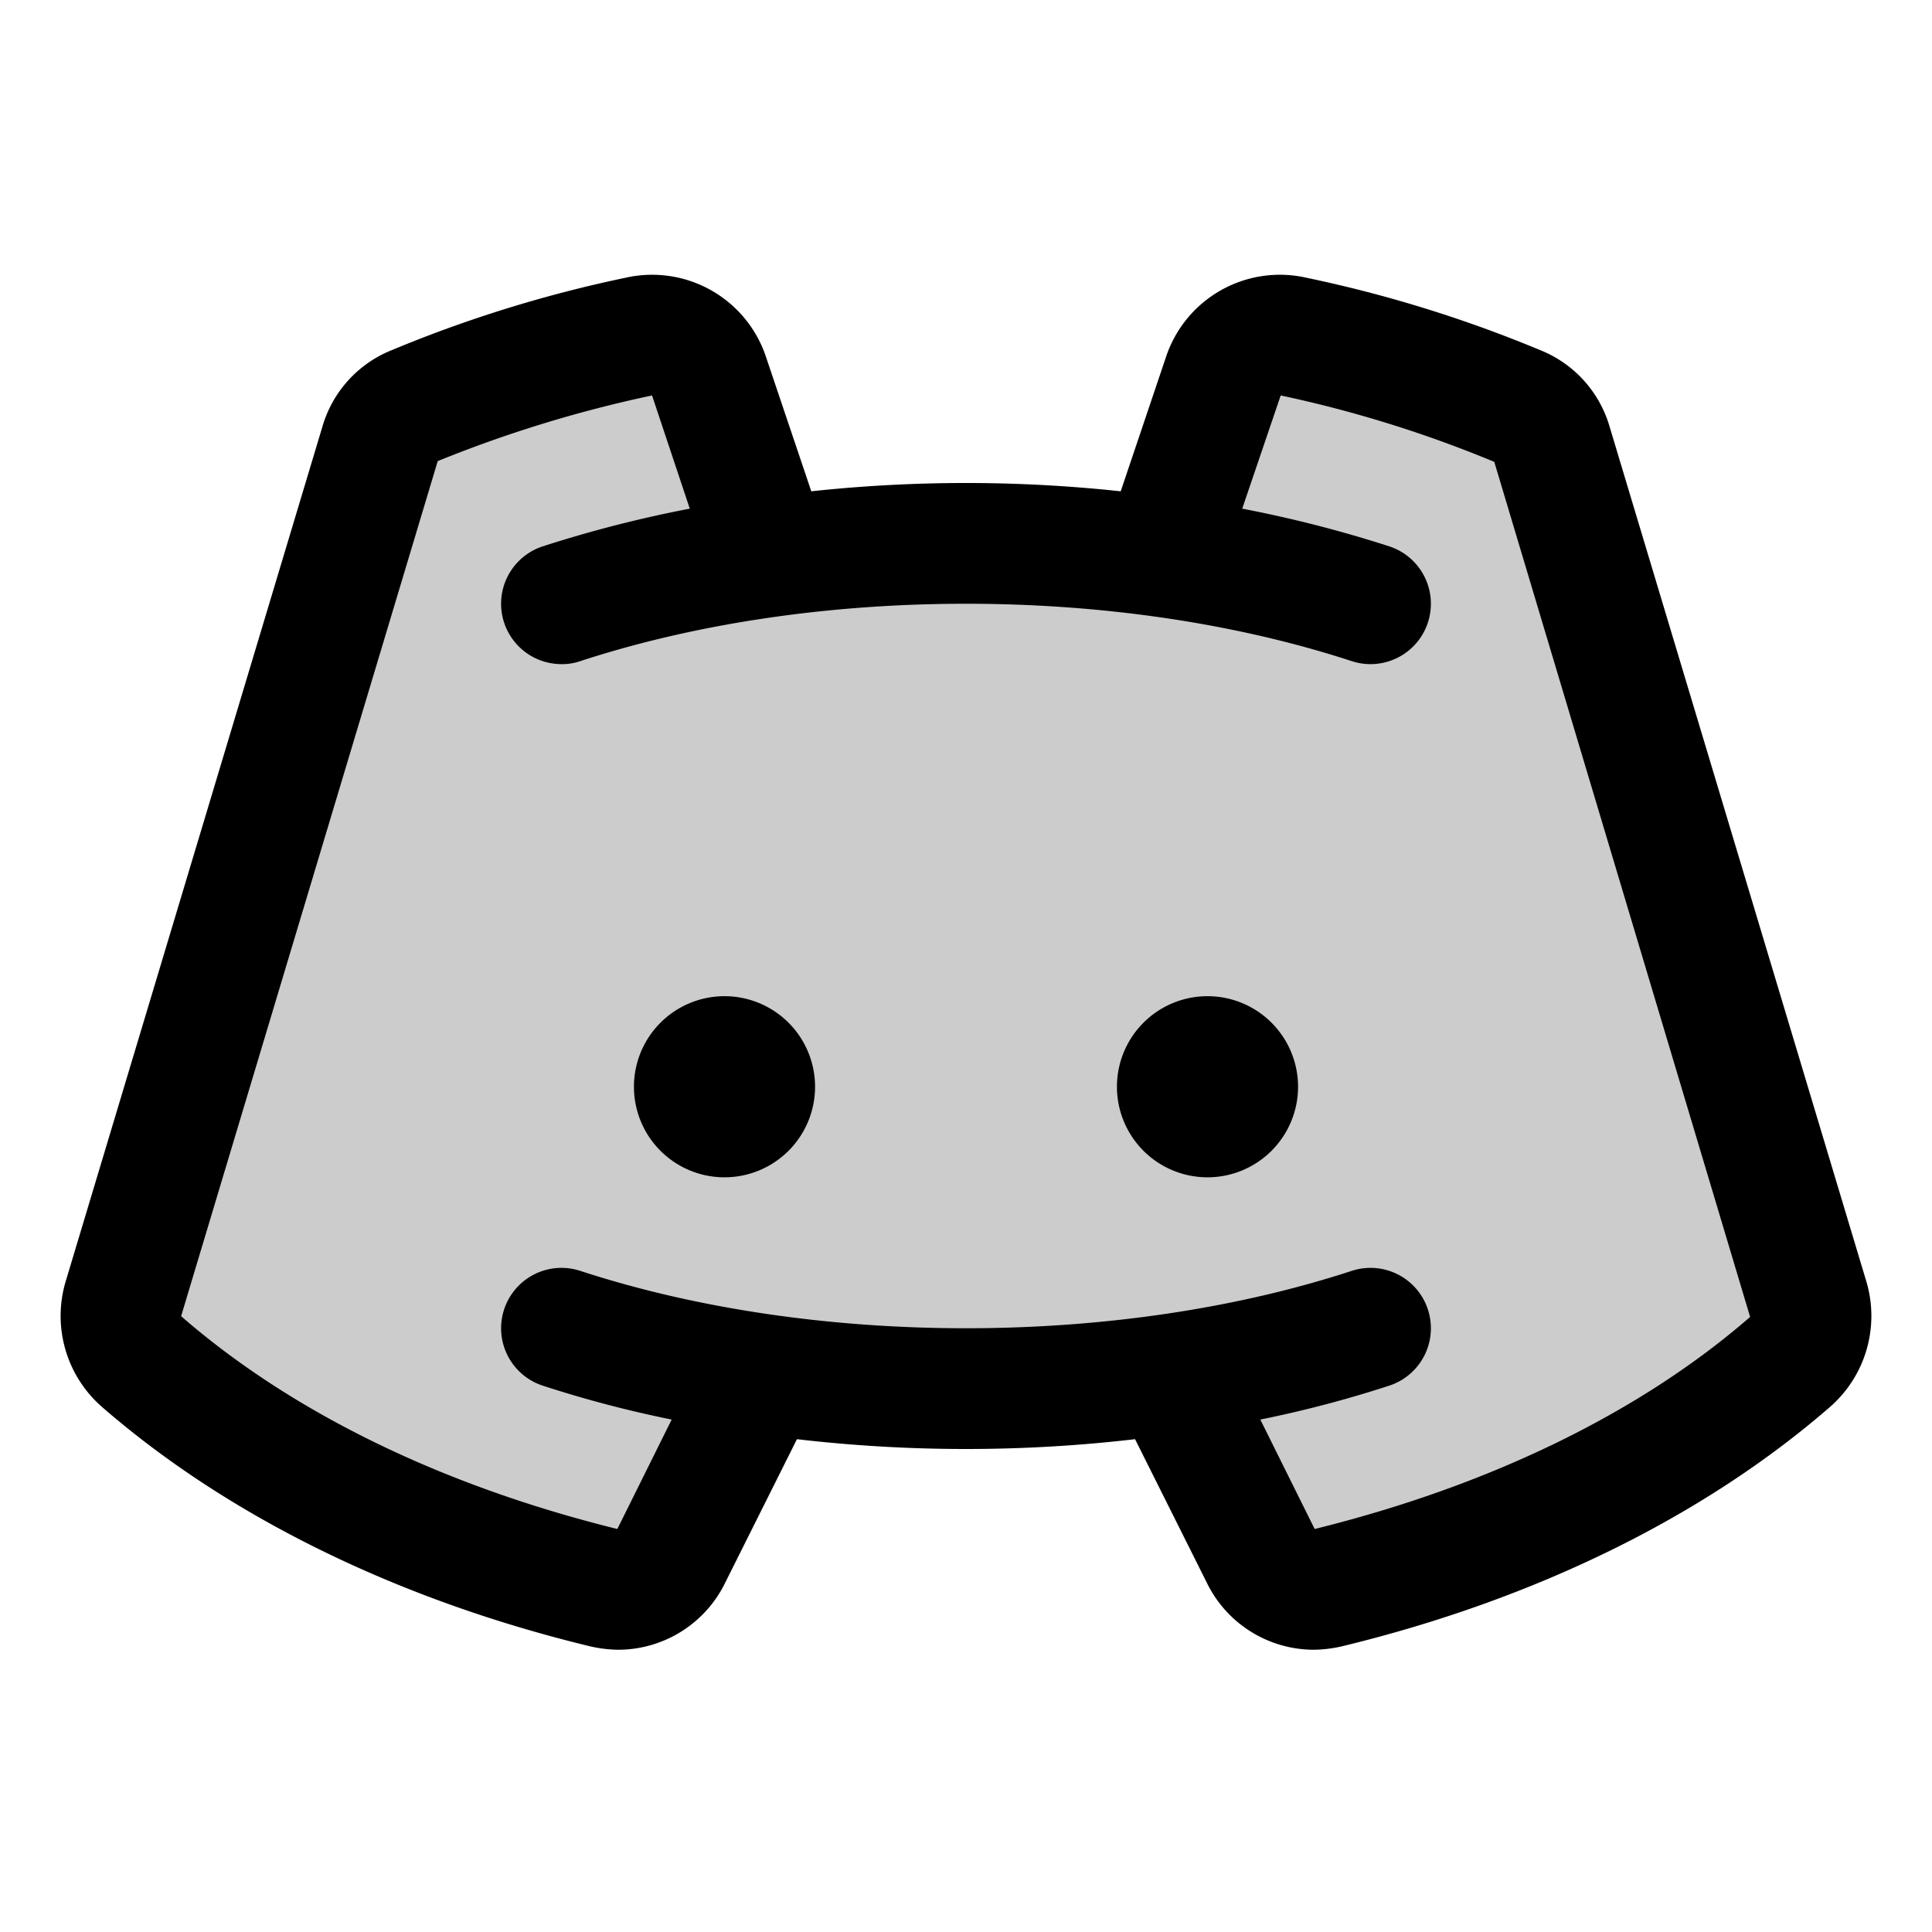
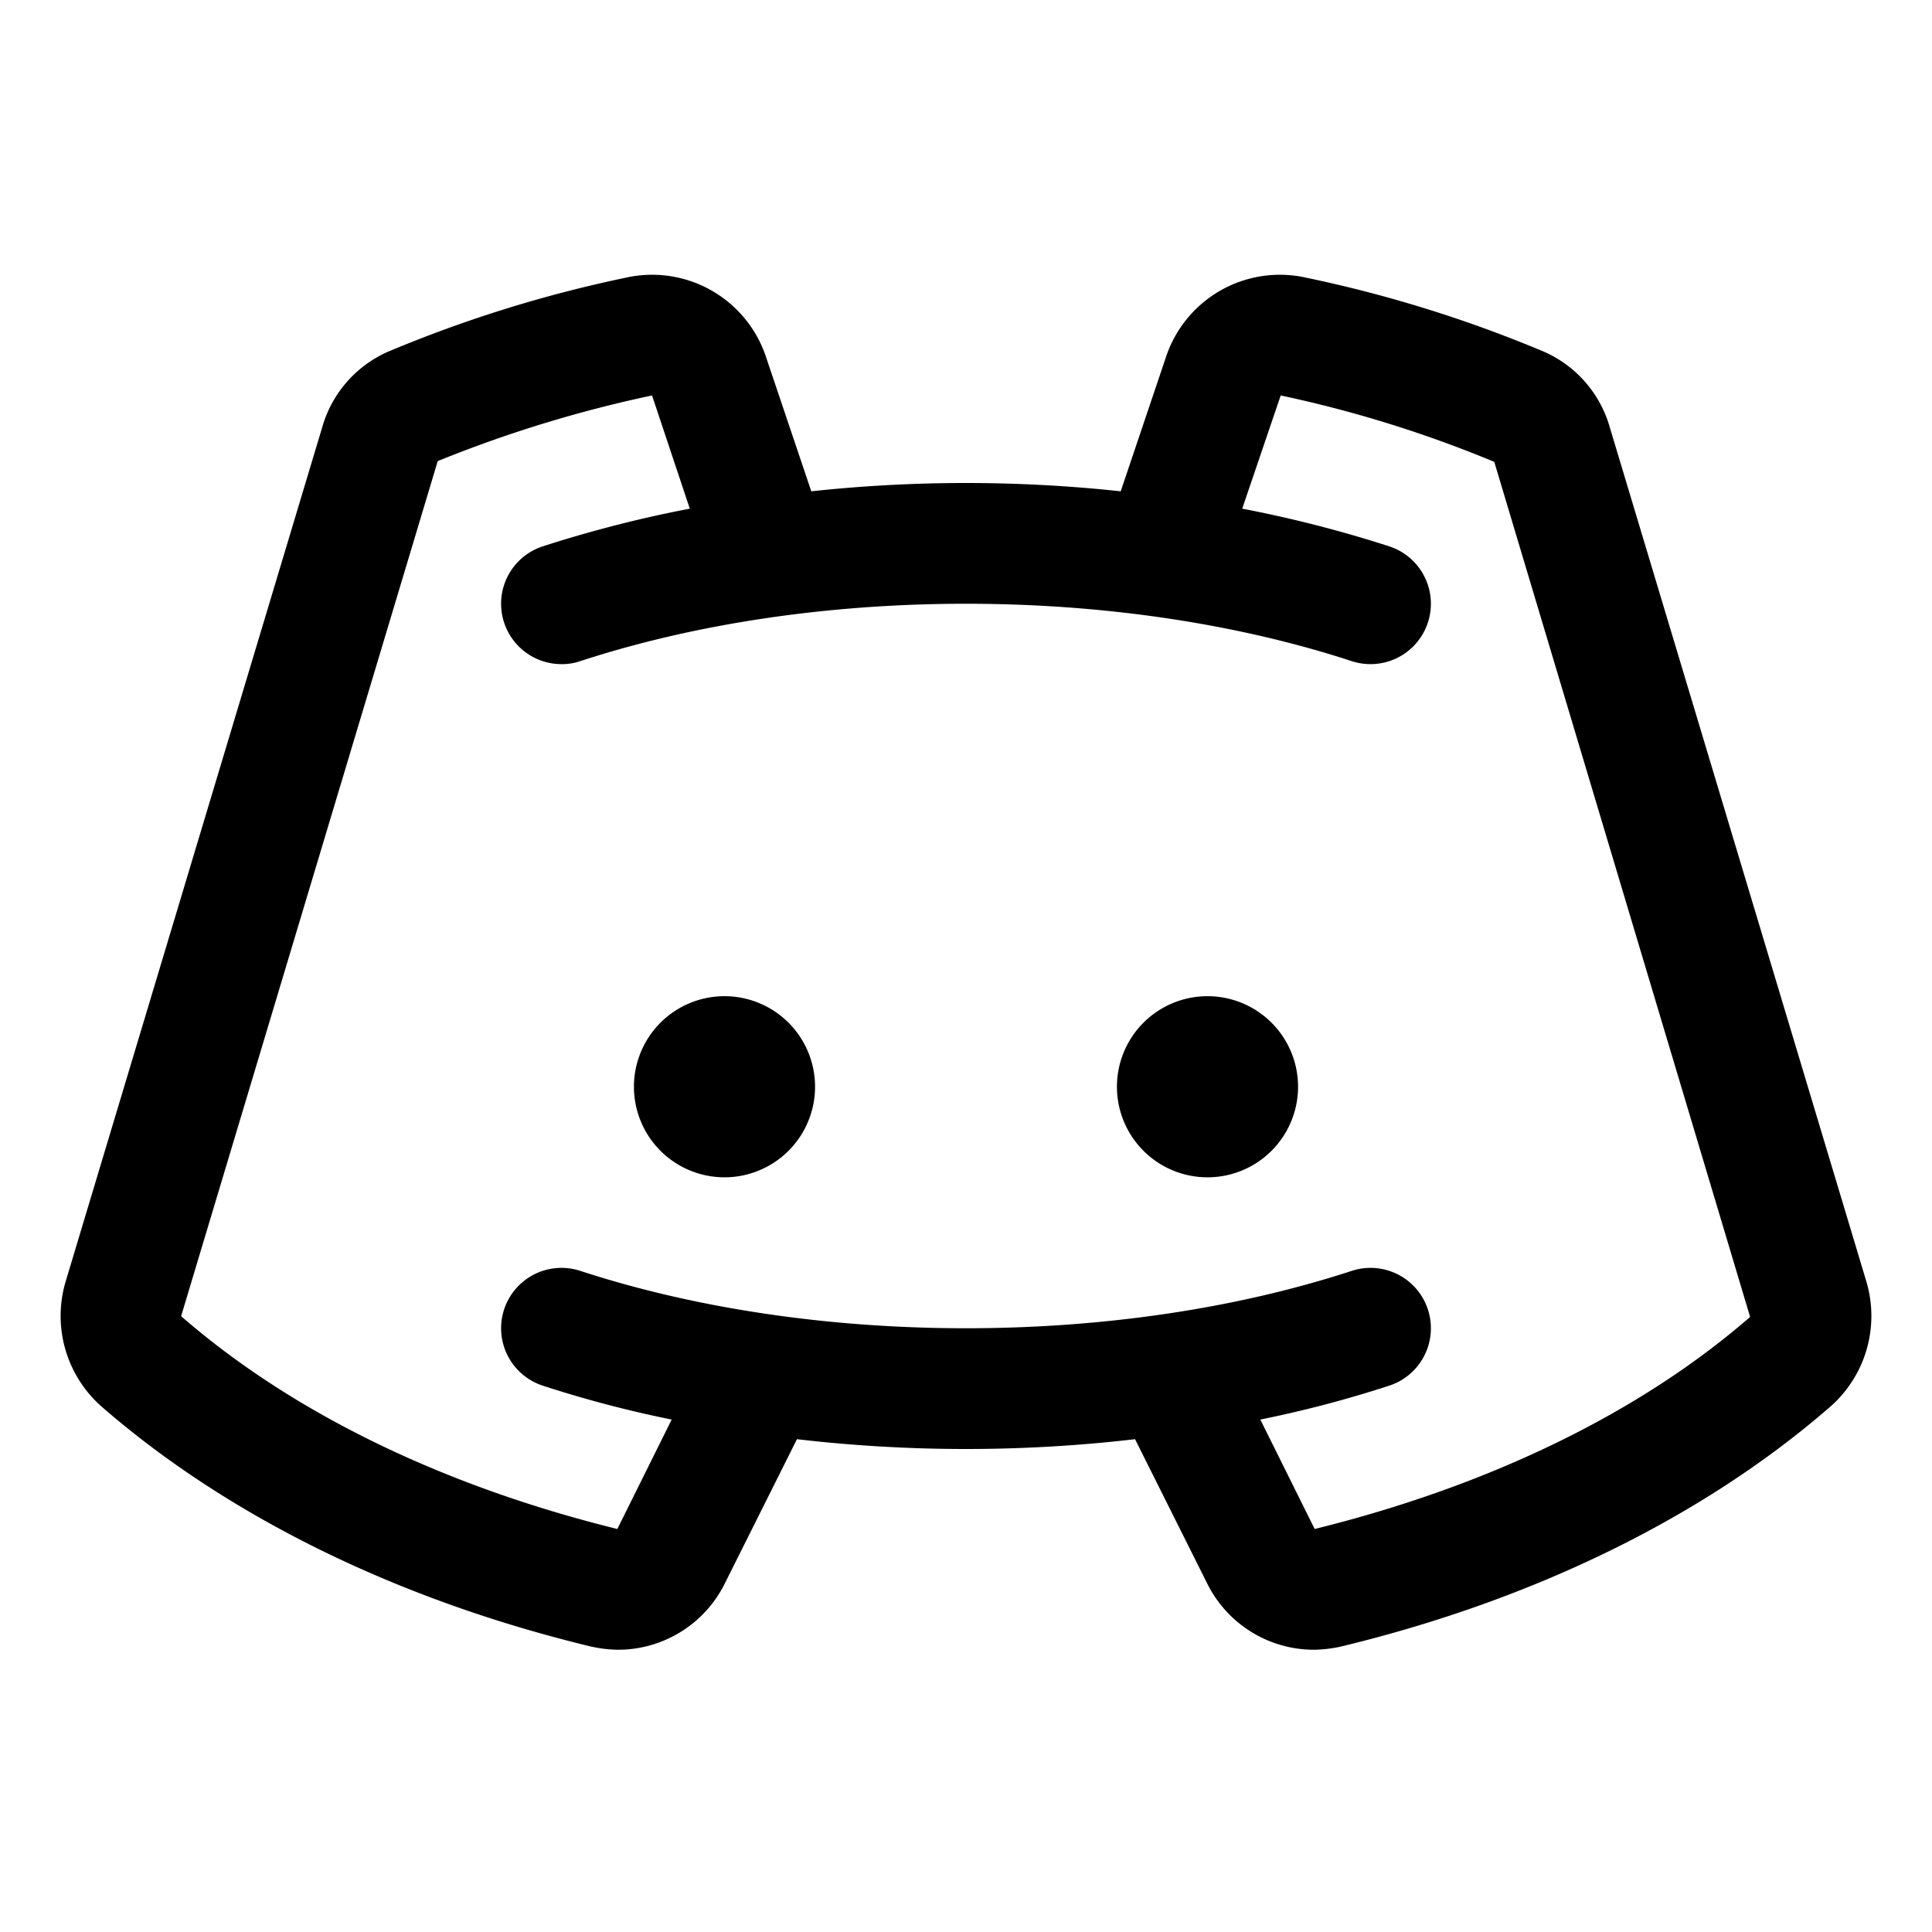
<svg xmlns="http://www.w3.org/2000/svg" viewBox="0 0 256 256" fill="currentColor">
-   <path d="M237.2,180.5c-15.4,13.4-36.6,23.8-61.1,29.8a7.8,7.8,0,0,1-9-4.2l-12.1-24a195,195,0,0,1-27,1.9,195,195,0,0,1-27-1.9h0l-12.1,24a7.8,7.8,0,0,1-9,4.2c-24.5-6-45.7-16.4-61.1-29.8a8.1,8.1,0,0,1-2.4-8.4L50.3,58.9A7.7,7.7,0,0,1,55,53.8a176.4,176.4,0,0,1,29.6-9.2A8.1,8.1,0,0,1,94,49.9l7.9,23.9a190.1,190.1,0,0,1,52.2,0h0L162,49.9a8.1,8.1,0,0,1,9.4-5.3A176.4,176.4,0,0,1,201,53.8a7.7,7.7,0,0,1,4.7,5.1l33.9,113.2A8.1,8.1,0,0,1,237.2,180.5Z" opacity="0.2" />
  <path d="M108,144a12,12,0,1,1-12-12A12,12,0,0,1,108,144Zm52-12a12,12,0,1,0,12,12A12,12,0,0,0,160,132Zm82.4,54.5c-16.6,14.4-38.9,25.4-64.4,31.6a17.4,17.4,0,0,1-3.9.5,15.8,15.8,0,0,1-14.2-8.9l-9.5-19a193.6,193.6,0,0,1-44.8,0l-9.5,19a15.8,15.8,0,0,1-14.2,8.9,17.4,17.4,0,0,1-3.9-.5c-25.5-6.2-47.8-17.2-64.4-31.6a16,16,0,0,1-4.9-16.7l34-113.2a15.6,15.6,0,0,1,9.2-10.2,172,172,0,0,1,31-9.6,15.9,15.9,0,0,1,18.6,10.5l6,17.8a191.6,191.6,0,0,1,41,0l6-17.8a15.9,15.9,0,0,1,18.6-10.5,172,172,0,0,1,31,9.6,15.6,15.6,0,0,1,9.2,10.2l34,113.2A16,16,0,0,1,242.4,186.5Zm-10.5-12L198,61.2a160.8,160.8,0,0,0-28.3-8.8l-5.1,15a163.4,163.4,0,0,1,19.5,5,8,8,0,0,1-5,15.2c-15.3-5-33-7.6-51.1-7.6s-35.8,2.6-51.1,7.6a7.3,7.3,0,0,1-2.5.4,8,8,0,0,1-2.5-15.6,163.4,163.4,0,0,1,19.5-5l-5-15A167.7,167.7,0,0,0,58,61.1L24,174.4c14.7,12.8,34.7,22.5,57.8,28.2L89,188.1a152.9,152.9,0,0,1-17.1-4.5,8,8,0,1,1,5-15.2c15.3,5,33,7.6,51.1,7.6s35.8-2.6,51.1-7.6a8,8,0,0,1,5,15.2,152.9,152.9,0,0,1-17.1,4.5l7.2,14.5C197.3,196.9,217.3,187.2,231.9,174.5Z" />
</svg>